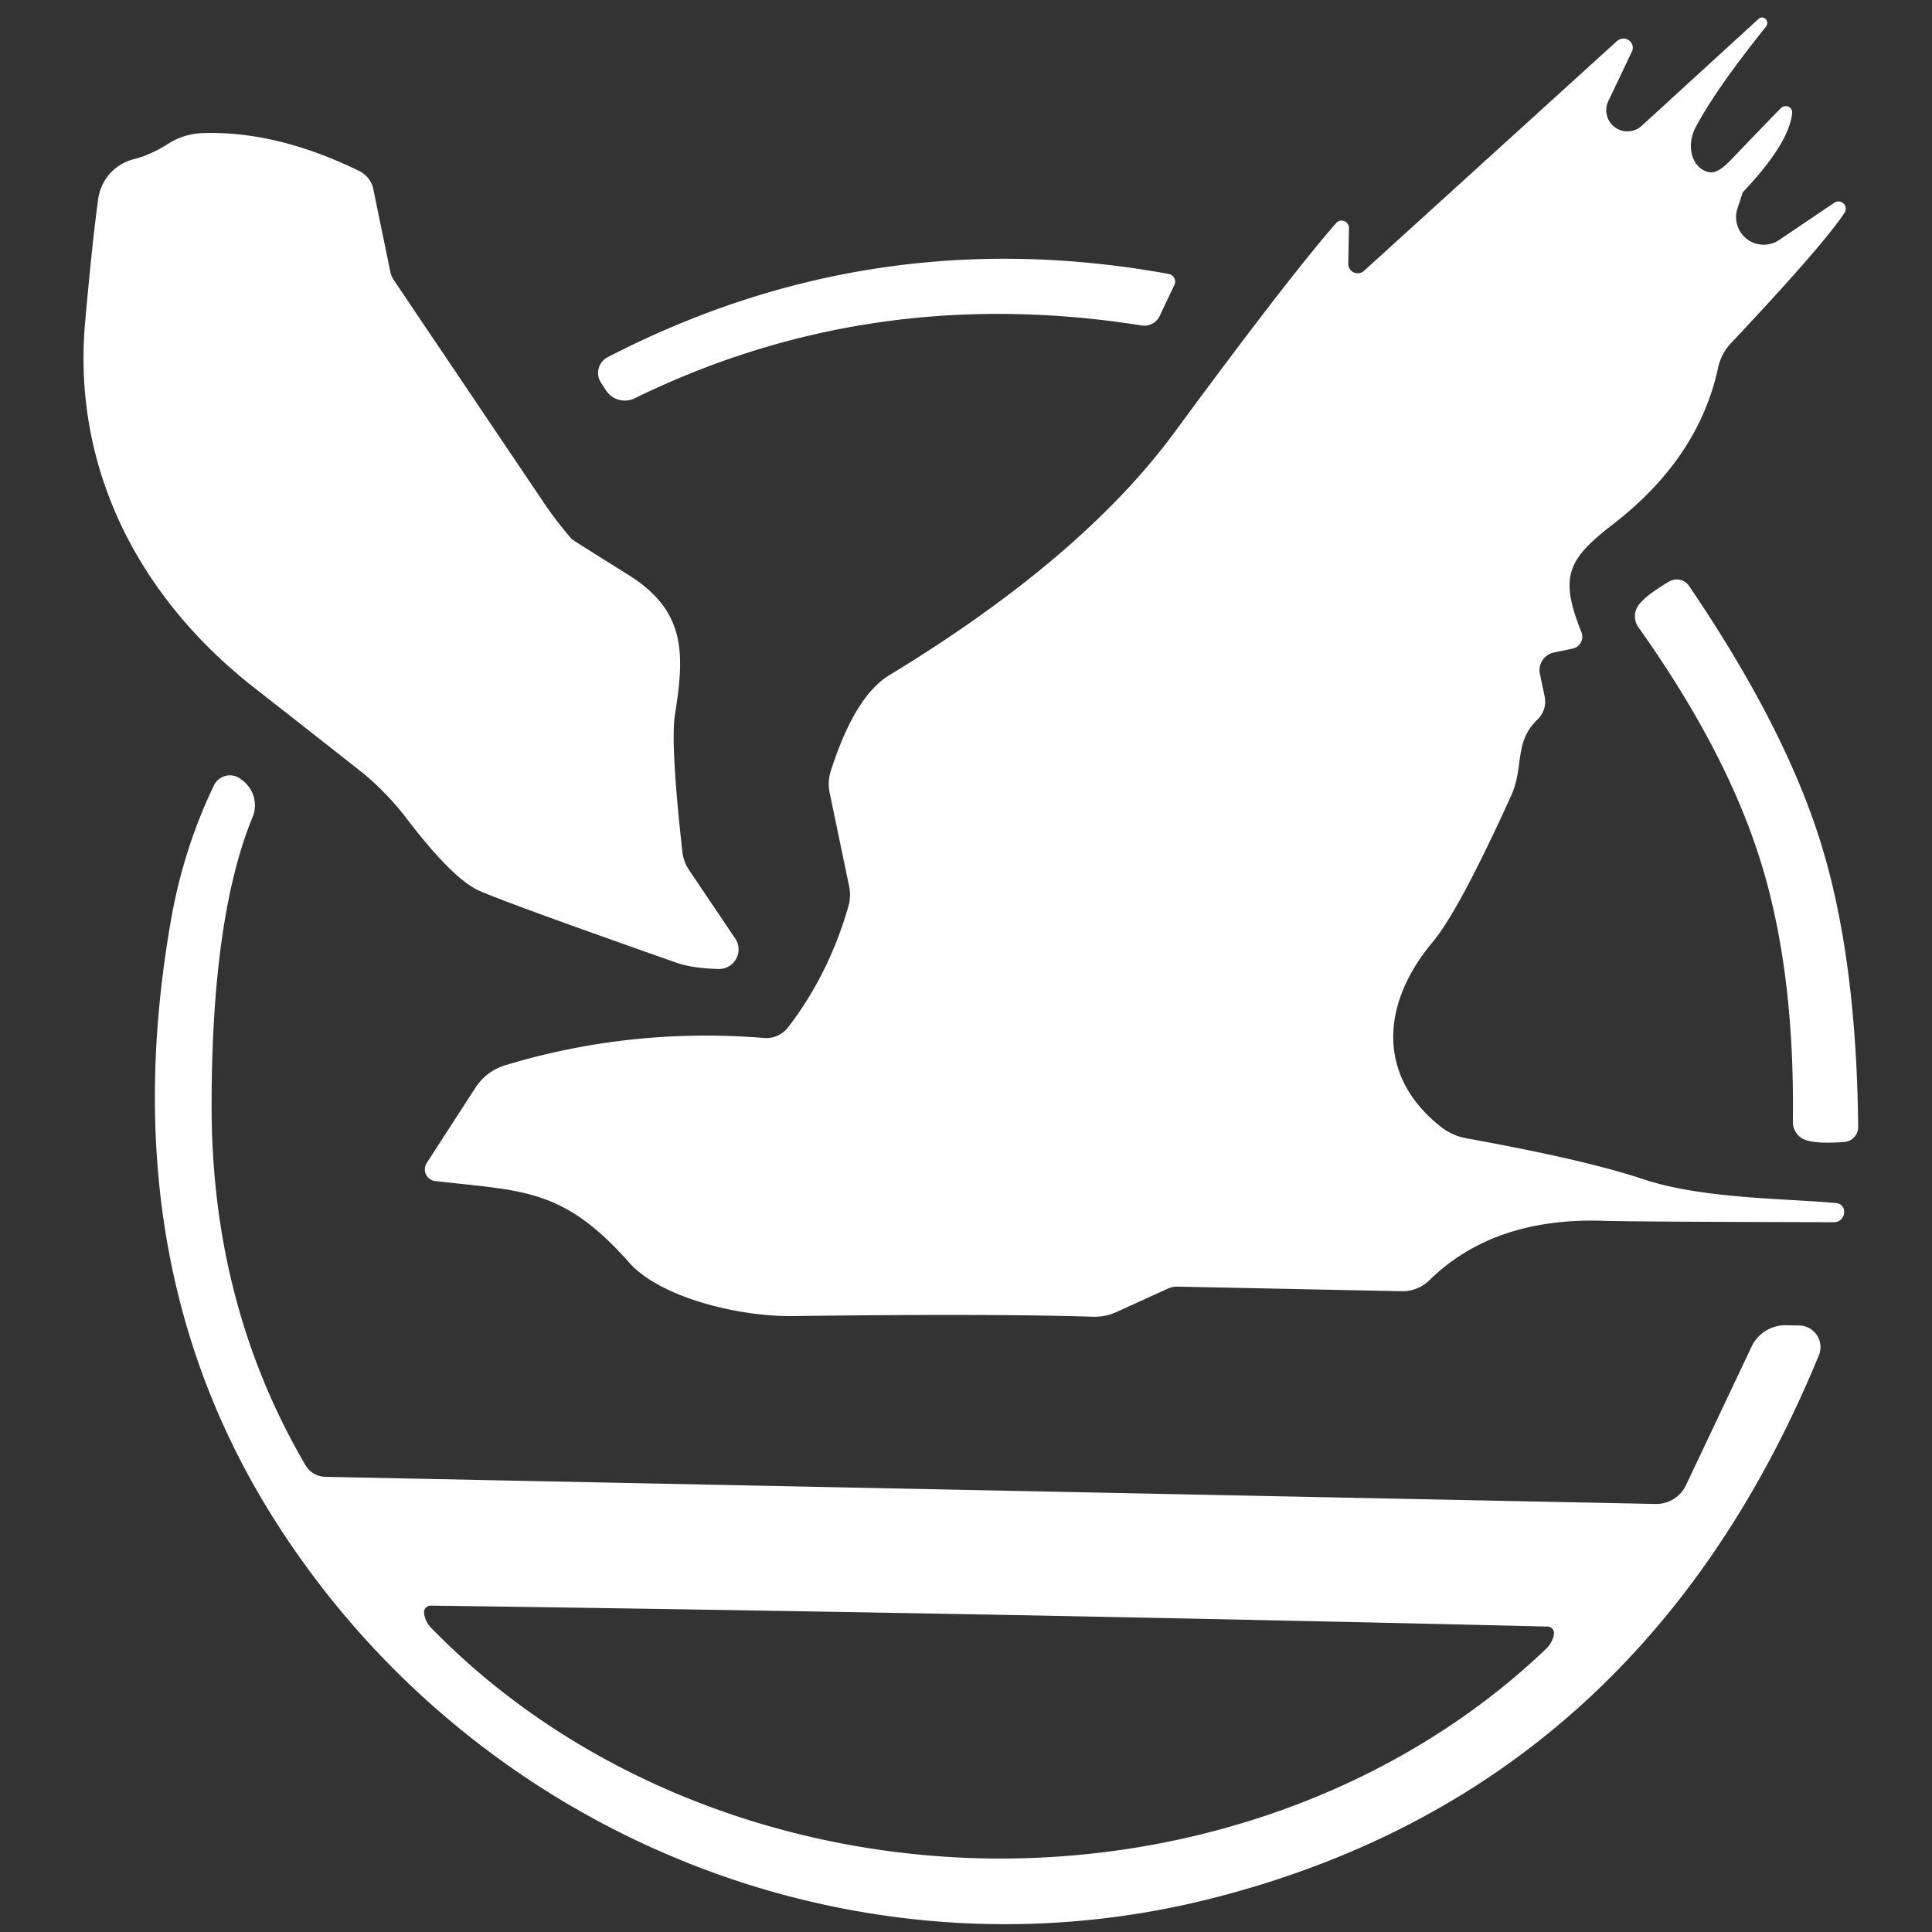
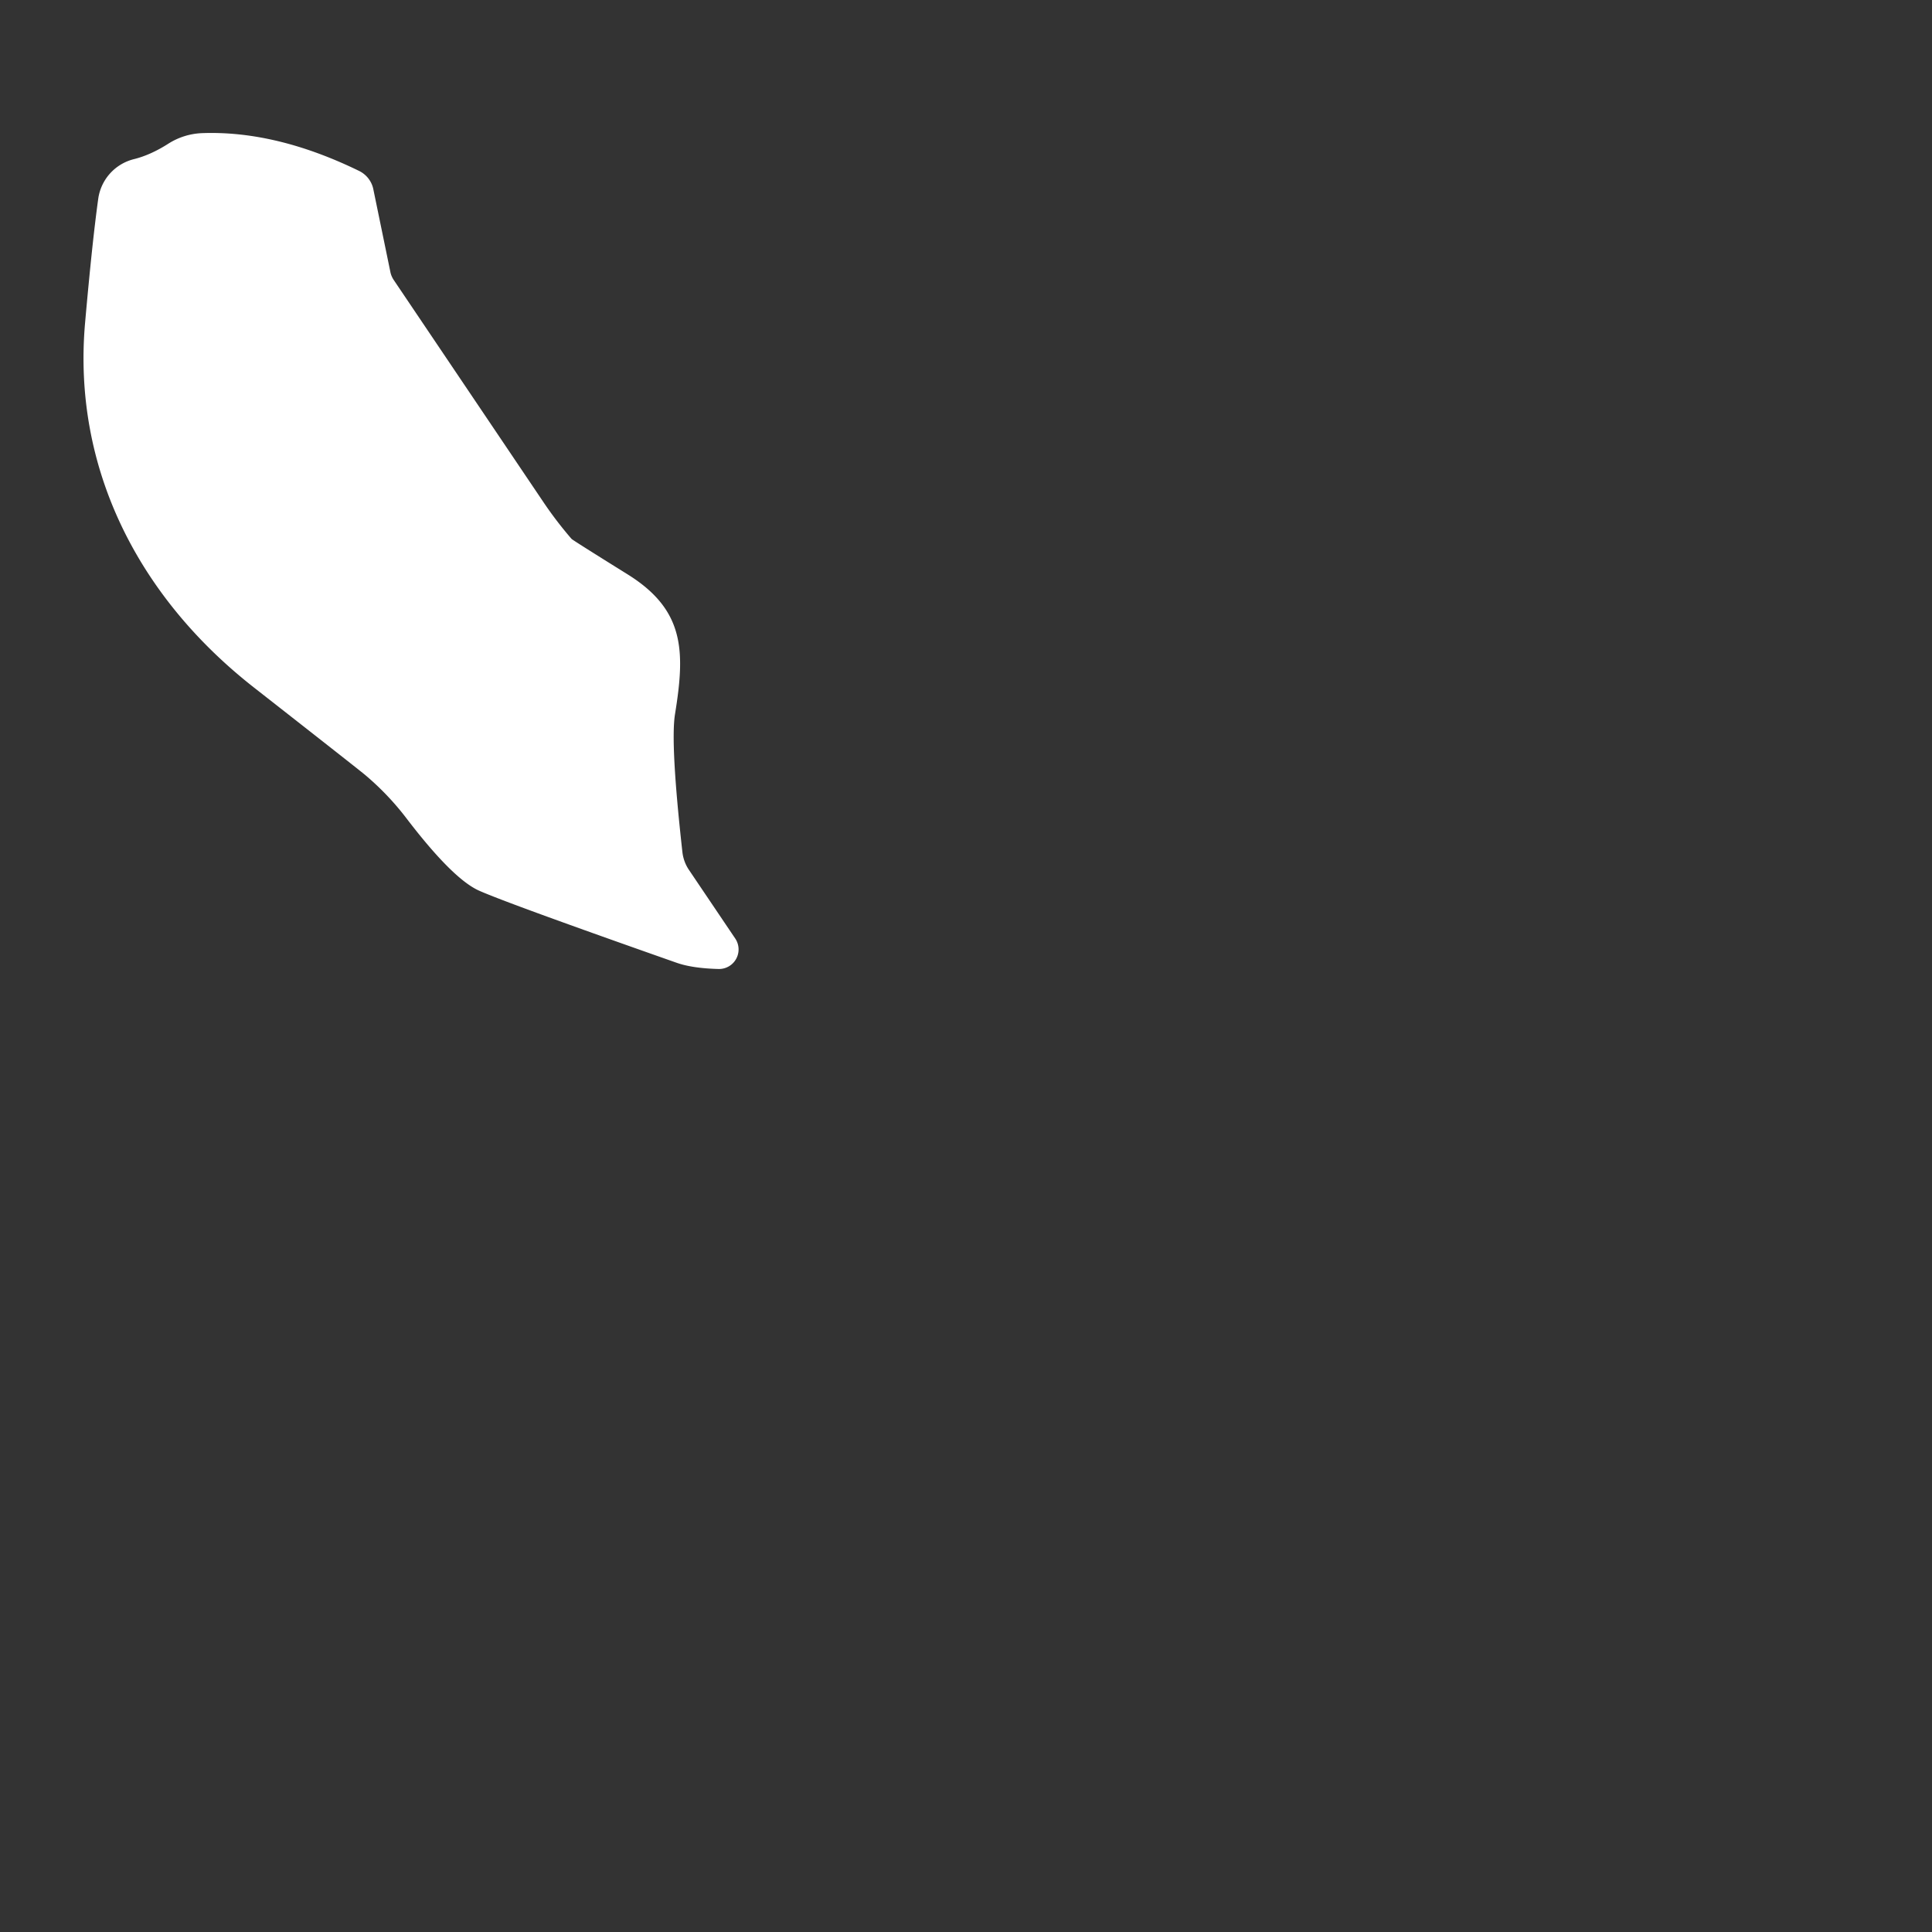
<svg xmlns="http://www.w3.org/2000/svg" version="1.1" viewBox="0.00 0.00 84.00 84.00">
  <rect x="0.00" y="0.00" width="84.00" height="84.00" fill="#333333" stroke="none" />
-   <path fill="#ffffff" d="   M 77.92 4.92   Q 77.78 6.24 75.80 8.33   A 0.15 0.15 0.0 0 0 75.76 8.40   L 75.54 9.07   A 1.20 1.20 0.0 0 0 77.36 10.43   L 79.73 8.83   A 0.32 0.32 0.0 0 1 80.18 9.28   Q 79.24 10.69 75.27 14.91   A 2.23 2.21 -17.4 0 0 74.70 15.99   Q 73.85 19.93 70.11 22.81   C 68.13 24.34 67.80 25.09 68.76 27.49   A 0.53 0.53 0.0 0 1 68.38 28.20   L 67.56 28.37   A 0.79 0.78 -11.5 0 0 66.95 29.29   L 67.16 30.29   A 1.07 1.07 0.0 0 1 66.85 31.28   C 65.81 32.28 66.28 33.31 65.70 34.60   Q 63.44 39.58 62.29 40.96   C 59.93 43.78 59.96 46.90 62.67 49.01   A 2.53 2.49 -20.6 0 0 63.75 49.49   Q 68.90 50.42 71.45 51.27   C 74.04 52.14 77.85 52.11 79.85 52.31   A 0.37 0.36 4.3 0 1 80.18 52.68   L 80.18 52.70   A 0.44 0.44 0.0 0 1 79.74 53.14   Q 70.98 53.12 69.76 53.08   Q 64.96 52.91 62.15 55.66   A 1.68 1.67 -66.3 0 1 60.93 56.14   L 51.18 55.94   A 1.05 0.94 -54.4 0 0 50.77 56.03   L 48.53 57.05   A 2.34 2.29 32.9 0 1 47.54 57.25   Q 43.13 57.11 34.52 57.22   C 32.05 57.26 28.67 56.38 27.36 54.90   C 24.48 51.64 22.73 51.79 18.92 51.35   A 0.51 0.51 0.0 0 1 18.55 50.57   L 20.68 47.28   A 2.34 2.33 7.8 0 1 21.95 46.32   Q 27.43 44.66 33.23 45.13   A 1.21 1.18 -68.6 0 0 34.27 44.66   Q 36.03 42.37 36.88 39.43   A 1.86 1.86 0.0 0 0 36.92 38.54   L 36.07 34.46   A 1.90 1.86 -42.1 0 1 36.13 33.49   Q 37.17 30.27 38.66 29.36   Q 47.04 24.27 51.07 18.79   Q 55.94 12.17 58.09 9.70   A 0.32 0.32 0.0 0 1 58.65 9.92   L 58.62 11.47   A 0.41 0.41 0.0 0 0 59.30 11.78   L 70.31 1.78   A 0.41 0.40 -8.6 0 1 70.95 2.25   L 69.93 4.39   A 0.92 0.92 0.0 0 0 71.39 5.46   L 76.46 0.82   A 0.22 0.22 0.0 0 1 76.75 0.81   L 76.76 0.82   A 0.25 0.25 0.0 0 1 76.78 1.16   Q 74.59 3.89 73.72 5.54   A 1.40 1.10 -69.6 0 0 74.34 7.49   Q 74.68 7.55 75.24 6.97   Q 77.13 5.00 77.44 4.69   A 0.29 0.28 -19.0 0 1 77.92 4.92   Z" />
  <path fill="#ffffff" d="   M 31.24 42.13   Q 30.10 42.10 29.42 41.86   Q 22.05 39.27 20.82 38.72   Q 19.67 38.20 17.65 35.55   A 12.07 11.73 2.1 0 0 15.86 33.68   Q 15.56 33.43 11.09 29.93   C 6.03 25.99 3.14 20.36 3.70 14.03   Q 4.01 10.52 4.27 8.65   A 2.07 2.07 0.0 0 1 5.82 6.92   Q 6.55 6.74 7.33 6.24   A 2.96 2.94 27.2 0 1 8.75 5.79   Q 11.99 5.66 15.63 7.44   A 1.15 1.13 8.0 0 1 16.23 8.22   L 16.98 11.86   A 1.02 0.99 22.4 0 0 17.11 12.16   L 23.66 21.88   A 13.82 11.37 53.2 0 0 24.85 23.43   Q 24.89 23.48 27.30 24.98   C 29.78 26.53 29.79 28.32 29.35 31.04   Q 29.14 32.30 29.67 37.05   A 1.77 1.69 -66.6 0 0 29.96 37.83   L 31.97 40.81   A 0.85 0.85 0.0 0 1 31.24 42.13   Z" />
-   <path fill="#ffffff" d="   M 50.81 11.91   A 0.34 0.34 0.0 0 1 51.06 12.39   L 50.42 13.74   A 0.74 0.74 0.0 0 1 49.63 14.15   Q 37.87 12.29 27.59 17.32   A 0.98 0.97 -28.8 0 1 26.34 16.96   L 26.12 16.62   A 0.77 0.77 0.0 0 1 26.42 15.53   Q 37.95 9.57 50.81 11.91   Z" />
-   <path fill="#ffffff" d="   M 79.15 36.60   Q 80.72 41.61 80.79 49.00   A 0.65 0.65 0.0 0 1 80.20 49.65   Q 79.03 49.74 78.52 49.57   A 0.83 0.82 -80.4 0 1 77.95 48.77   Q 78.04 42.21 76.54 37.42   Q 75.04 32.62 71.24 27.28   A 0.83 0.82 45.7 0 1 71.25 26.30   Q 71.57 25.87 72.58 25.28   A 0.65 0.65 0.0 0 1 73.44 25.48   Q 77.59 31.59 79.15 36.60   Z" />
-   <path fill="#ffffff" d="   M 14.15 64.21   L 71.98 65.39   A 1.43 1.43 0.0 0 0 73.30 64.58   L 76.16 58.54   A 1.63 1.62 13.2 0 1 77.66 57.62   L 78.23 57.63   A 0.94 0.94 0.0 0 1 79.08 58.93   Q 71.32 77.78 52.76 82.52   C 37.07 86.53 20.51 79.71 11.88 65.99   Q 4.83 54.78 7.44 39.97   Q 7.98 36.90 9.30 34.15   A 0.77 0.77 0.0 0 1 10.49 33.89   L 10.58 33.96   A 1.36 1.34 30.9 0 1 10.98 35.53   Q 9.21 39.84 9.20 48.01   Q 9.18 56.70 13.28 63.70   A 1.03 1.02 -14.5 0 0 14.15 64.21   Z   M 42.81 80.80   C 51.82 80.97 60.82 77.81 67.23 71.68   Q 67.49 71.43 67.56 71.07   A 0.29 0.29 0.0 0 0 67.28 70.72   Q 56.04 70.45 43.01 70.20   Q 29.97 69.96 18.73 69.81   A 0.29 0.29 0.0 0 0 18.44 70.15   Q 18.49 70.51 18.74 70.77   C 24.92 77.13 33.80 80.63 42.81 80.80   Z" />
</svg>